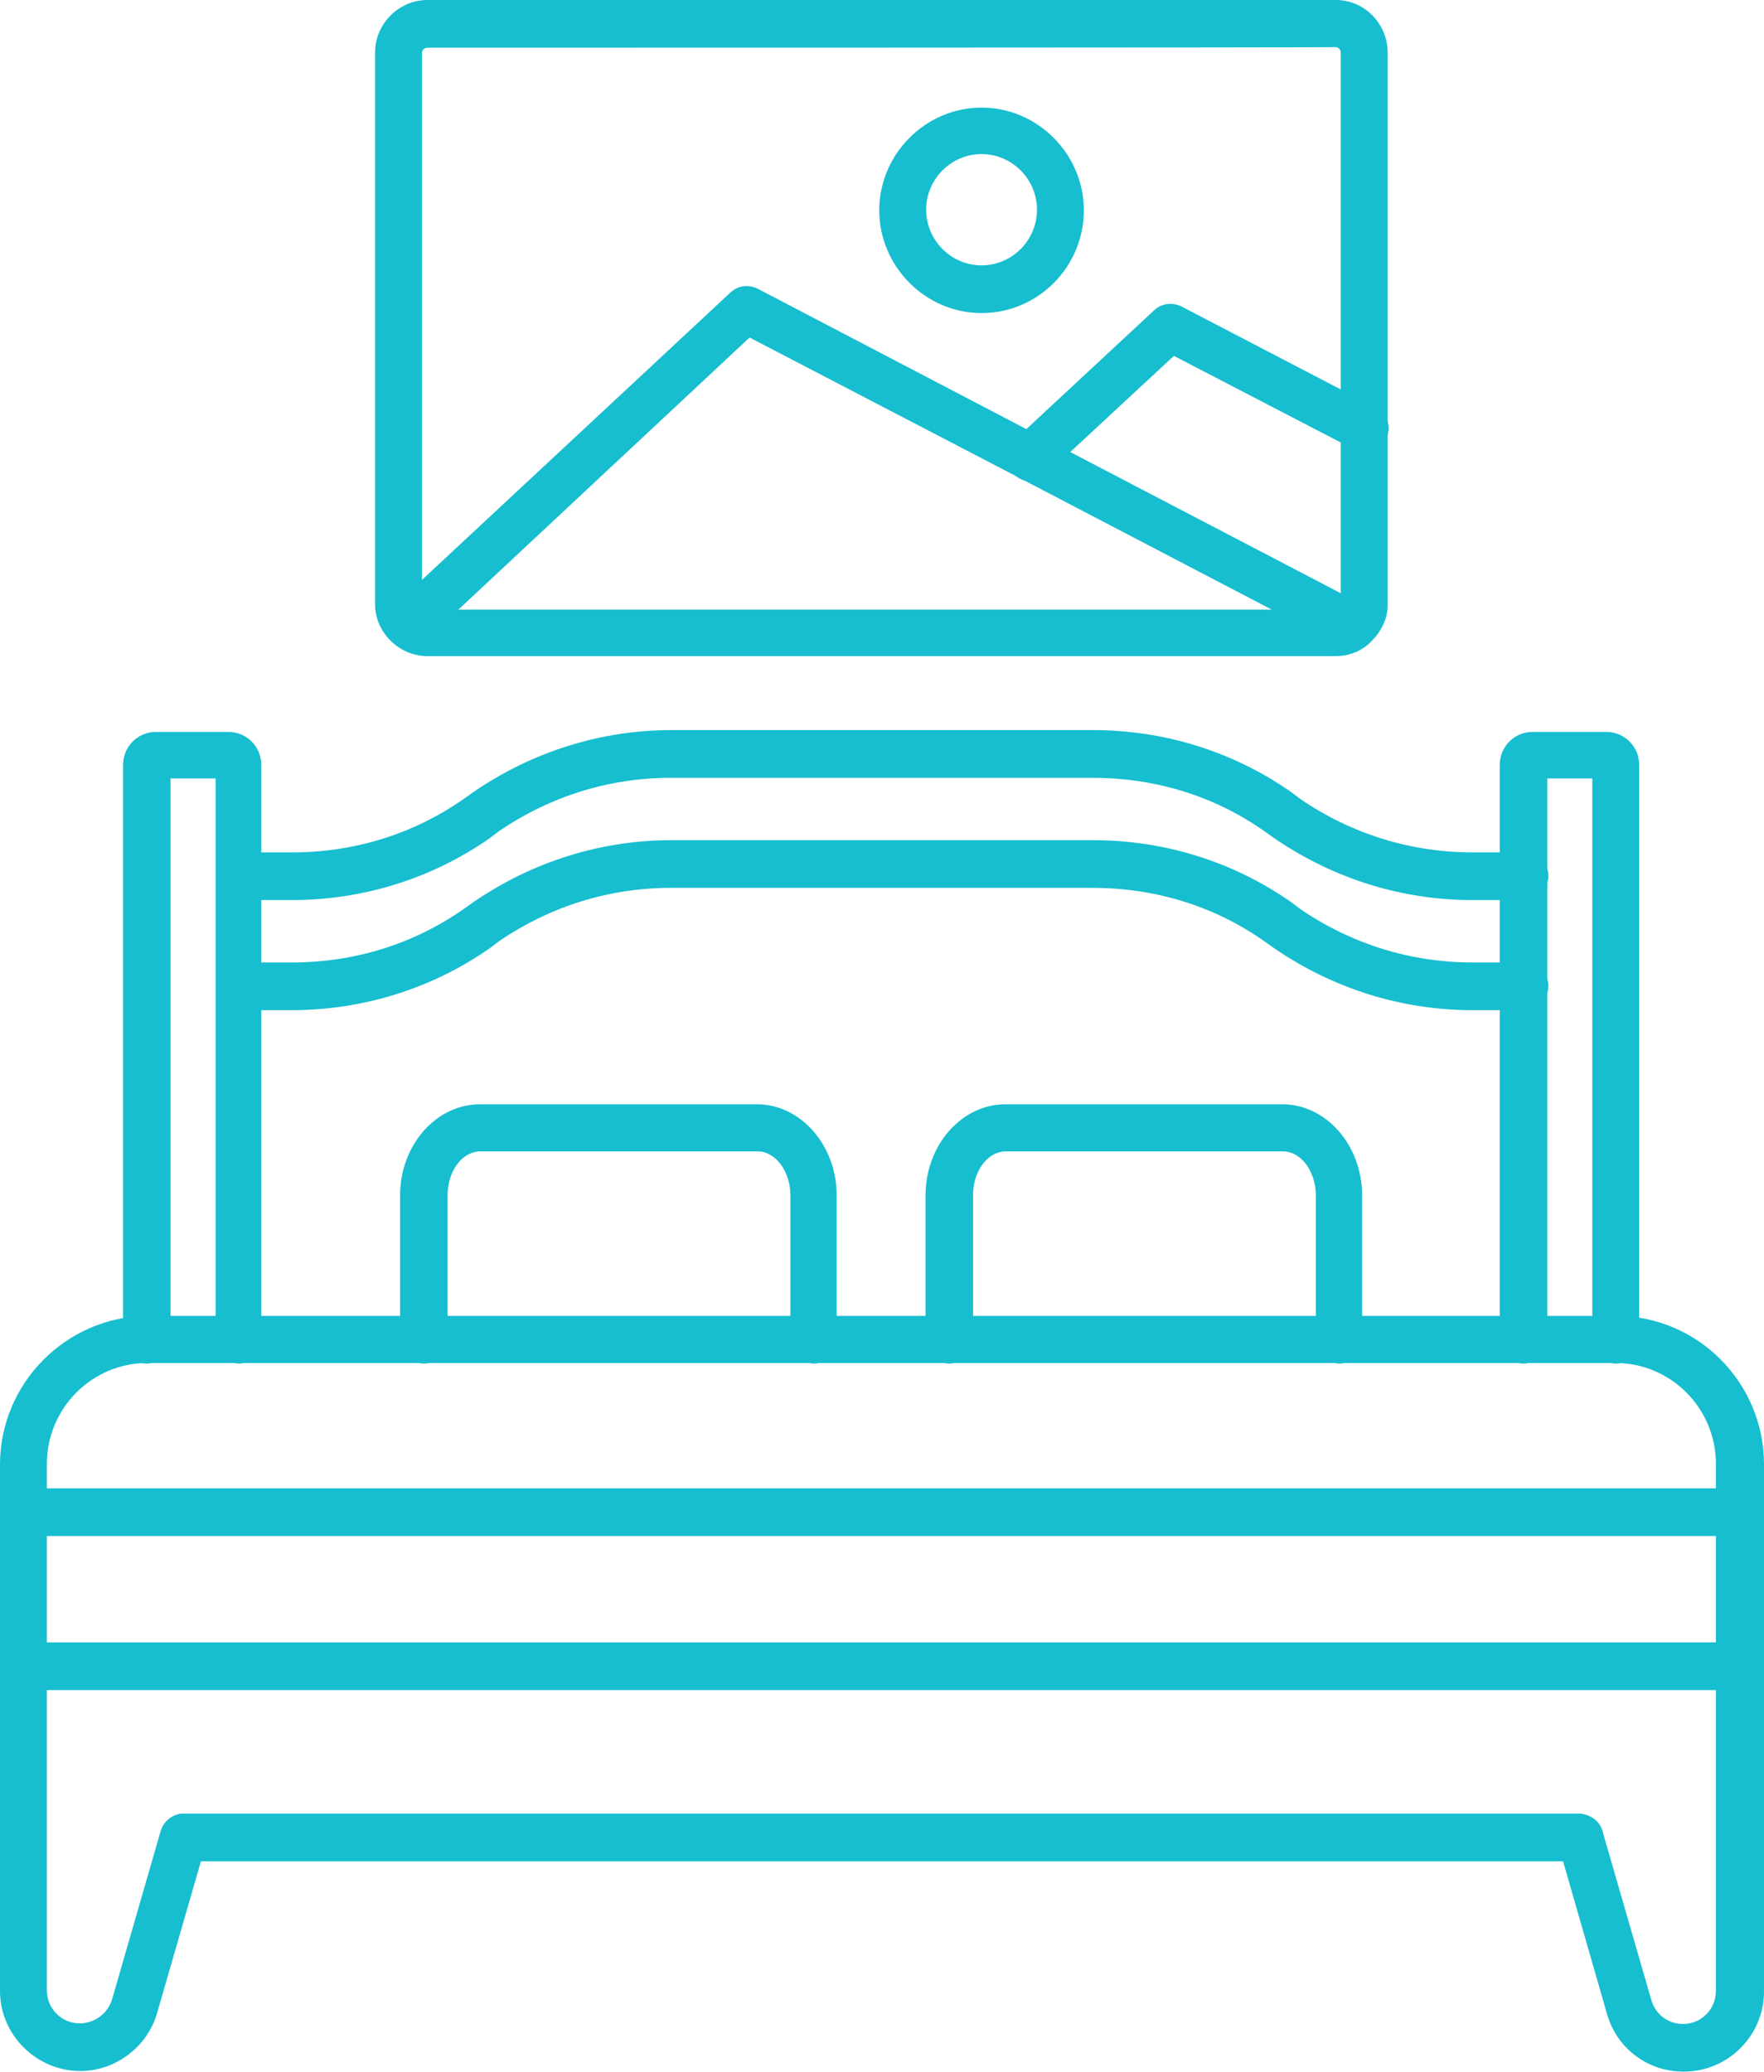
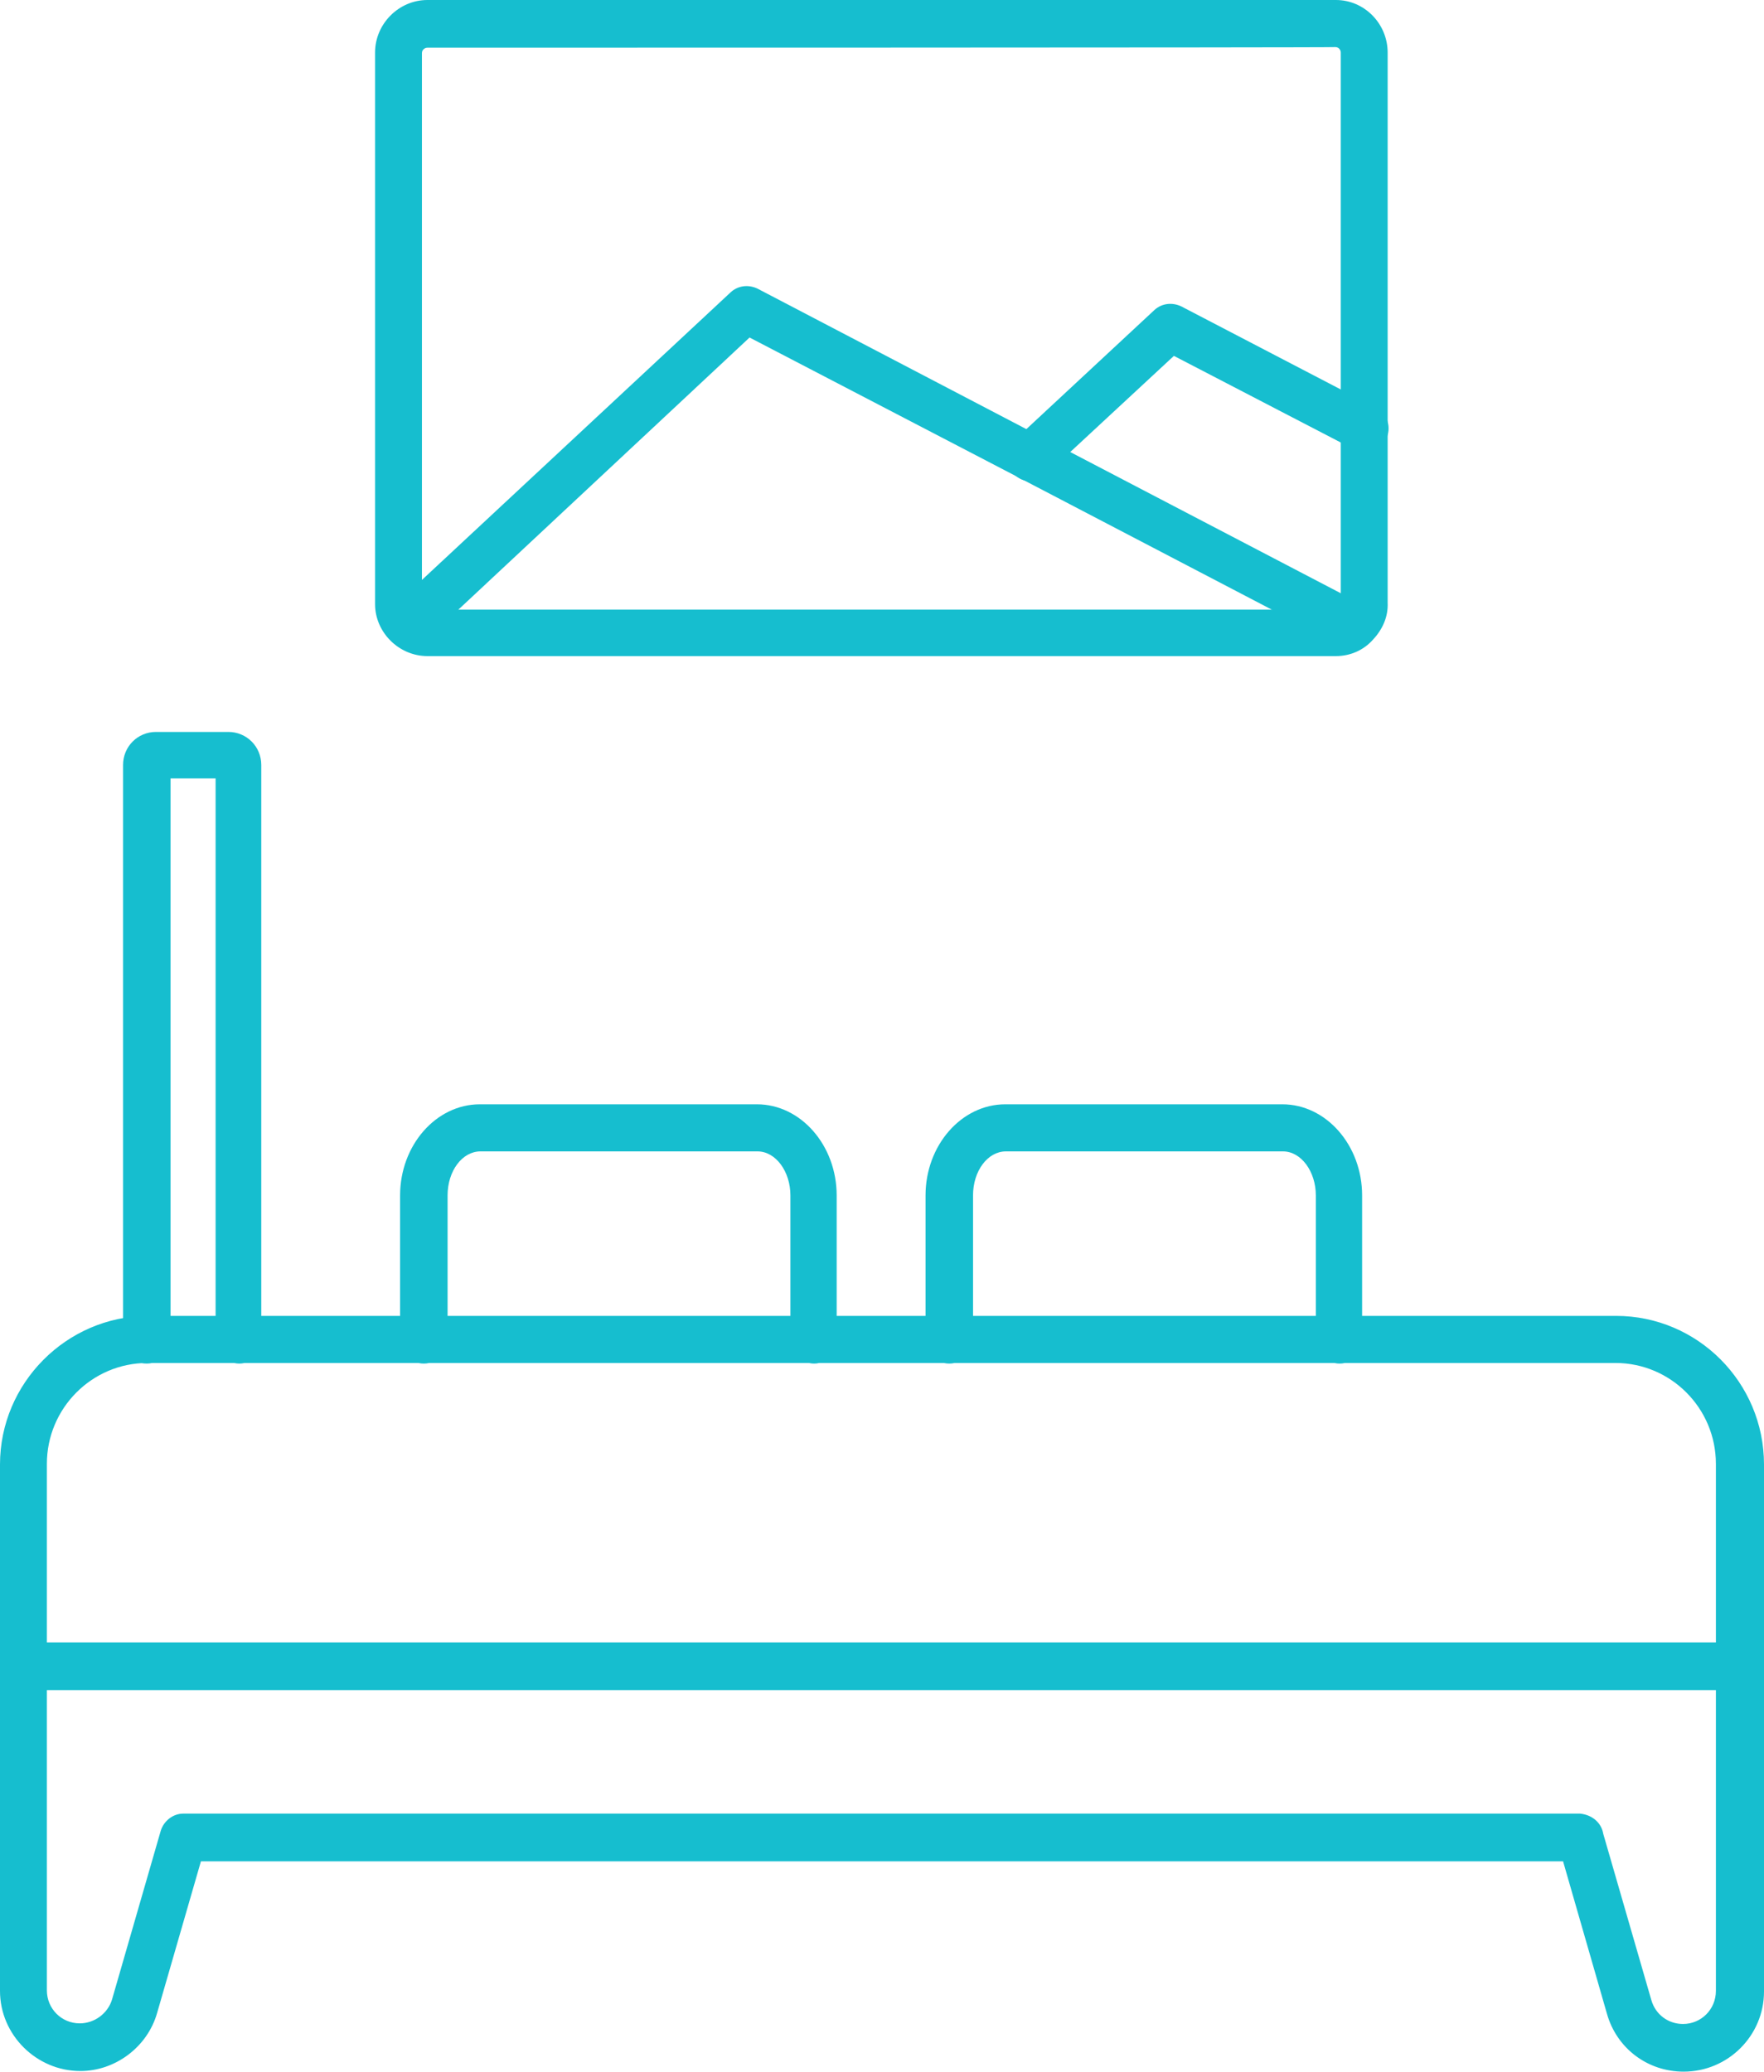
<svg xmlns="http://www.w3.org/2000/svg" width="63" height="74" viewBox="0 0 63 74" fill="none">
  <g clip-path="url(#clip0_1317_7335)">
    <path d="M62.13 60.371H0.848C0.391 60.371 0 59.999 0 59.519C0 59.038 0.37 58.667 0.848 58.667H62.13C62.587 58.667 62.978 59.038 62.978 59.519C62.978 59.999 62.587 60.371 62.13 60.371Z" fill="#16BECF" />
-     <path d="M62.13 54.867H0.848C0.391 54.867 0 54.495 0 54.015C0 53.534 0.37 53.163 0.848 53.163H62.13C62.587 53.163 62.978 53.534 62.978 54.015C62.978 54.495 62.587 54.867 62.13 54.867Z" fill="#16BECF" />
-     <path d="M57.716 48.707C57.259 48.707 56.868 48.336 56.868 47.855V27.805H55.259V47.855C55.259 48.314 54.889 48.707 54.411 48.707C53.932 48.707 53.562 48.336 53.562 47.855V27.324C53.562 26.669 54.084 26.145 54.737 26.145H57.368C58.021 26.145 58.542 26.669 58.542 27.324V47.877C58.564 48.314 58.173 48.707 57.716 48.707Z" fill="#16BECF" />
    <path d="M8.548 48.707C8.091 48.707 7.7 48.336 7.7 47.855V27.805H6.091V47.855C6.091 48.314 5.721 48.707 5.243 48.707C4.764 48.707 4.395 48.336 4.395 47.855V27.324C4.395 26.669 4.916 26.145 5.569 26.145H8.157C8.809 26.145 9.331 26.669 9.331 27.324V47.877C9.396 48.314 9.005 48.707 8.548 48.707Z" fill="#16BECF" />
    <path d="M29.077 48.707C28.62 48.707 28.229 48.336 28.229 47.855V42.701C28.229 41.849 27.707 41.128 27.054 41.128H17.16C16.507 41.128 15.985 41.827 15.985 42.701V47.855C15.985 48.314 15.616 48.707 15.137 48.707C14.659 48.707 14.289 48.336 14.289 47.855V42.701C14.289 40.91 15.572 39.446 17.138 39.446H27.033C28.598 39.446 29.881 40.91 29.881 42.701V47.855C29.925 48.314 29.534 48.707 29.077 48.707Z" fill="#16BECF" />
    <path d="M47.842 48.707C47.386 48.707 46.994 48.336 46.994 47.855V42.701C46.994 41.849 46.472 41.128 45.82 41.128H35.925C35.273 41.128 34.751 41.827 34.751 42.701V47.855C34.751 48.314 34.381 48.707 33.903 48.707C33.424 48.707 33.055 48.336 33.055 47.855V42.701C33.055 40.91 34.338 39.446 35.904 39.446H45.798C47.364 39.446 48.647 40.91 48.647 42.701V47.855C48.691 48.314 48.321 48.707 47.842 48.707Z" fill="#16BECF" />
    <path d="M60.129 74C58.846 74 57.737 73.17 57.389 71.925L55.824 66.487H7.176L5.611 71.904C5.263 73.127 4.11 73.978 2.871 73.978C1.305 73.978 0 72.69 0 71.117V52.312C0 49.407 2.37 47.026 5.263 47.004H57.716C60.63 47.004 63 49.385 63 52.312V71.139C63 72.712 61.717 74 60.129 74ZM57.259 65.504L58.977 71.445C59.129 71.969 59.586 72.297 60.108 72.297C60.76 72.297 61.282 71.772 61.282 71.117V52.29C61.282 50.302 59.673 48.686 57.694 48.686H5.263C3.284 48.686 1.674 50.302 1.674 52.29V71.095C1.674 71.751 2.196 72.275 2.849 72.275C3.371 72.275 3.849 71.925 4.001 71.423L5.741 65.395C5.85 65.045 6.176 64.783 6.546 64.783H56.432C56.867 64.827 57.194 65.111 57.259 65.504Z" fill="#16BECF" />
-     <path d="M54.431 32.151H52.582C50.059 32.151 47.624 31.387 45.514 29.945L45.145 29.683C43.34 28.416 41.23 27.783 39.012 27.783H23.963C21.767 27.783 19.658 28.438 17.831 29.683L17.483 29.945C15.417 31.387 12.96 32.151 10.415 32.151H8.567C8.11 32.151 7.719 31.78 7.719 31.299C7.719 30.819 8.088 30.448 8.567 30.448H10.437C12.655 30.448 14.765 29.792 16.548 28.547L16.918 28.285C19.027 26.844 21.463 26.079 23.985 26.079H39.034C41.578 26.079 44.036 26.844 46.102 28.285L46.45 28.547C48.276 29.792 50.386 30.448 52.582 30.448H54.452C54.909 30.448 55.3 30.819 55.3 31.299C55.279 31.78 54.909 32.151 54.431 32.151Z" fill="#16BECF" />
-     <path d="M54.431 36.083H52.582C50.059 36.083 47.624 35.318 45.514 33.877L45.145 33.615C43.34 32.348 41.23 31.714 39.012 31.714H23.963C21.767 31.714 19.658 32.37 17.831 33.615L17.483 33.877C15.417 35.318 12.96 36.083 10.415 36.083H8.567C8.11 36.083 7.719 35.712 7.719 35.231C7.719 34.75 8.088 34.379 8.567 34.379H10.437C12.655 34.379 14.765 33.724 16.548 32.479L16.918 32.217C19.027 30.775 21.463 30.011 23.985 30.011H39.034C41.578 30.011 44.036 30.775 46.102 32.217L46.45 32.479C48.276 33.724 50.386 34.379 52.582 34.379H54.452C54.909 34.379 55.3 34.75 55.3 35.231C55.279 35.69 54.909 36.083 54.431 36.083Z" fill="#16BECF" />
    <path d="M47.711 23.436H15.265C14.243 23.436 13.395 22.584 13.395 21.58V1.878C13.395 0.852 14.243 0 15.265 0H47.711C48.733 0 49.559 0.852 49.559 1.878V21.536C49.581 22.017 49.385 22.475 49.037 22.846C48.711 23.218 48.233 23.436 47.711 23.436ZM15.265 1.704C15.178 1.704 15.069 1.769 15.069 1.9V21.58C15.069 21.667 15.134 21.776 15.265 21.776H47.711C47.776 21.776 47.819 21.733 47.841 21.711C47.863 21.689 47.885 21.667 47.885 21.602V1.878C47.885 1.791 47.819 1.682 47.689 1.682C47.711 1.704 15.265 1.704 15.265 1.704Z" fill="#16BECF" />
    <path d="M48.299 23.196C48.168 23.196 48.038 23.152 47.929 23.086L36.425 17.08L26.77 12.056L15.179 22.89C14.831 23.196 14.309 23.174 14.004 22.846C13.7 22.518 13.722 21.972 14.048 21.667L26.096 10.44C26.357 10.2 26.726 10.156 27.052 10.309L37.208 15.617L48.712 21.623C49.125 21.82 49.278 22.344 49.06 22.759C48.886 23.021 48.603 23.196 48.299 23.196Z" fill="#16BECF" />
    <path d="M36.793 17.189C36.576 17.189 36.358 17.102 36.184 16.905C35.88 16.556 35.901 16.032 36.228 15.726L41.229 11.074C41.49 10.834 41.86 10.79 42.186 10.943L49.145 14.568C49.558 14.765 49.711 15.289 49.493 15.704C49.276 16.119 48.775 16.272 48.362 16.054L41.925 12.712L37.358 16.949C37.206 17.102 37.011 17.189 36.793 17.189Z" fill="#16BECF" />
-     <path d="M35.056 11.183C33.055 11.183 31.402 9.523 31.402 7.513C31.402 5.504 33.055 3.844 35.056 3.844C37.056 3.844 38.709 5.504 38.709 7.513C38.709 9.523 37.078 11.183 35.056 11.183ZM35.056 5.504C33.968 5.504 33.077 6.399 33.077 7.491C33.077 8.583 33.968 9.479 35.056 9.479C36.143 9.479 37.035 8.583 37.035 7.491C37.035 6.399 36.143 5.504 35.056 5.504Z" fill="#16BECF" />
  </g>
  <defs>
    <clipPath id="clip0_1317_7335">
      <rect width="63" height="74" fill="white" />
    </clipPath>
  </defs>
</svg>